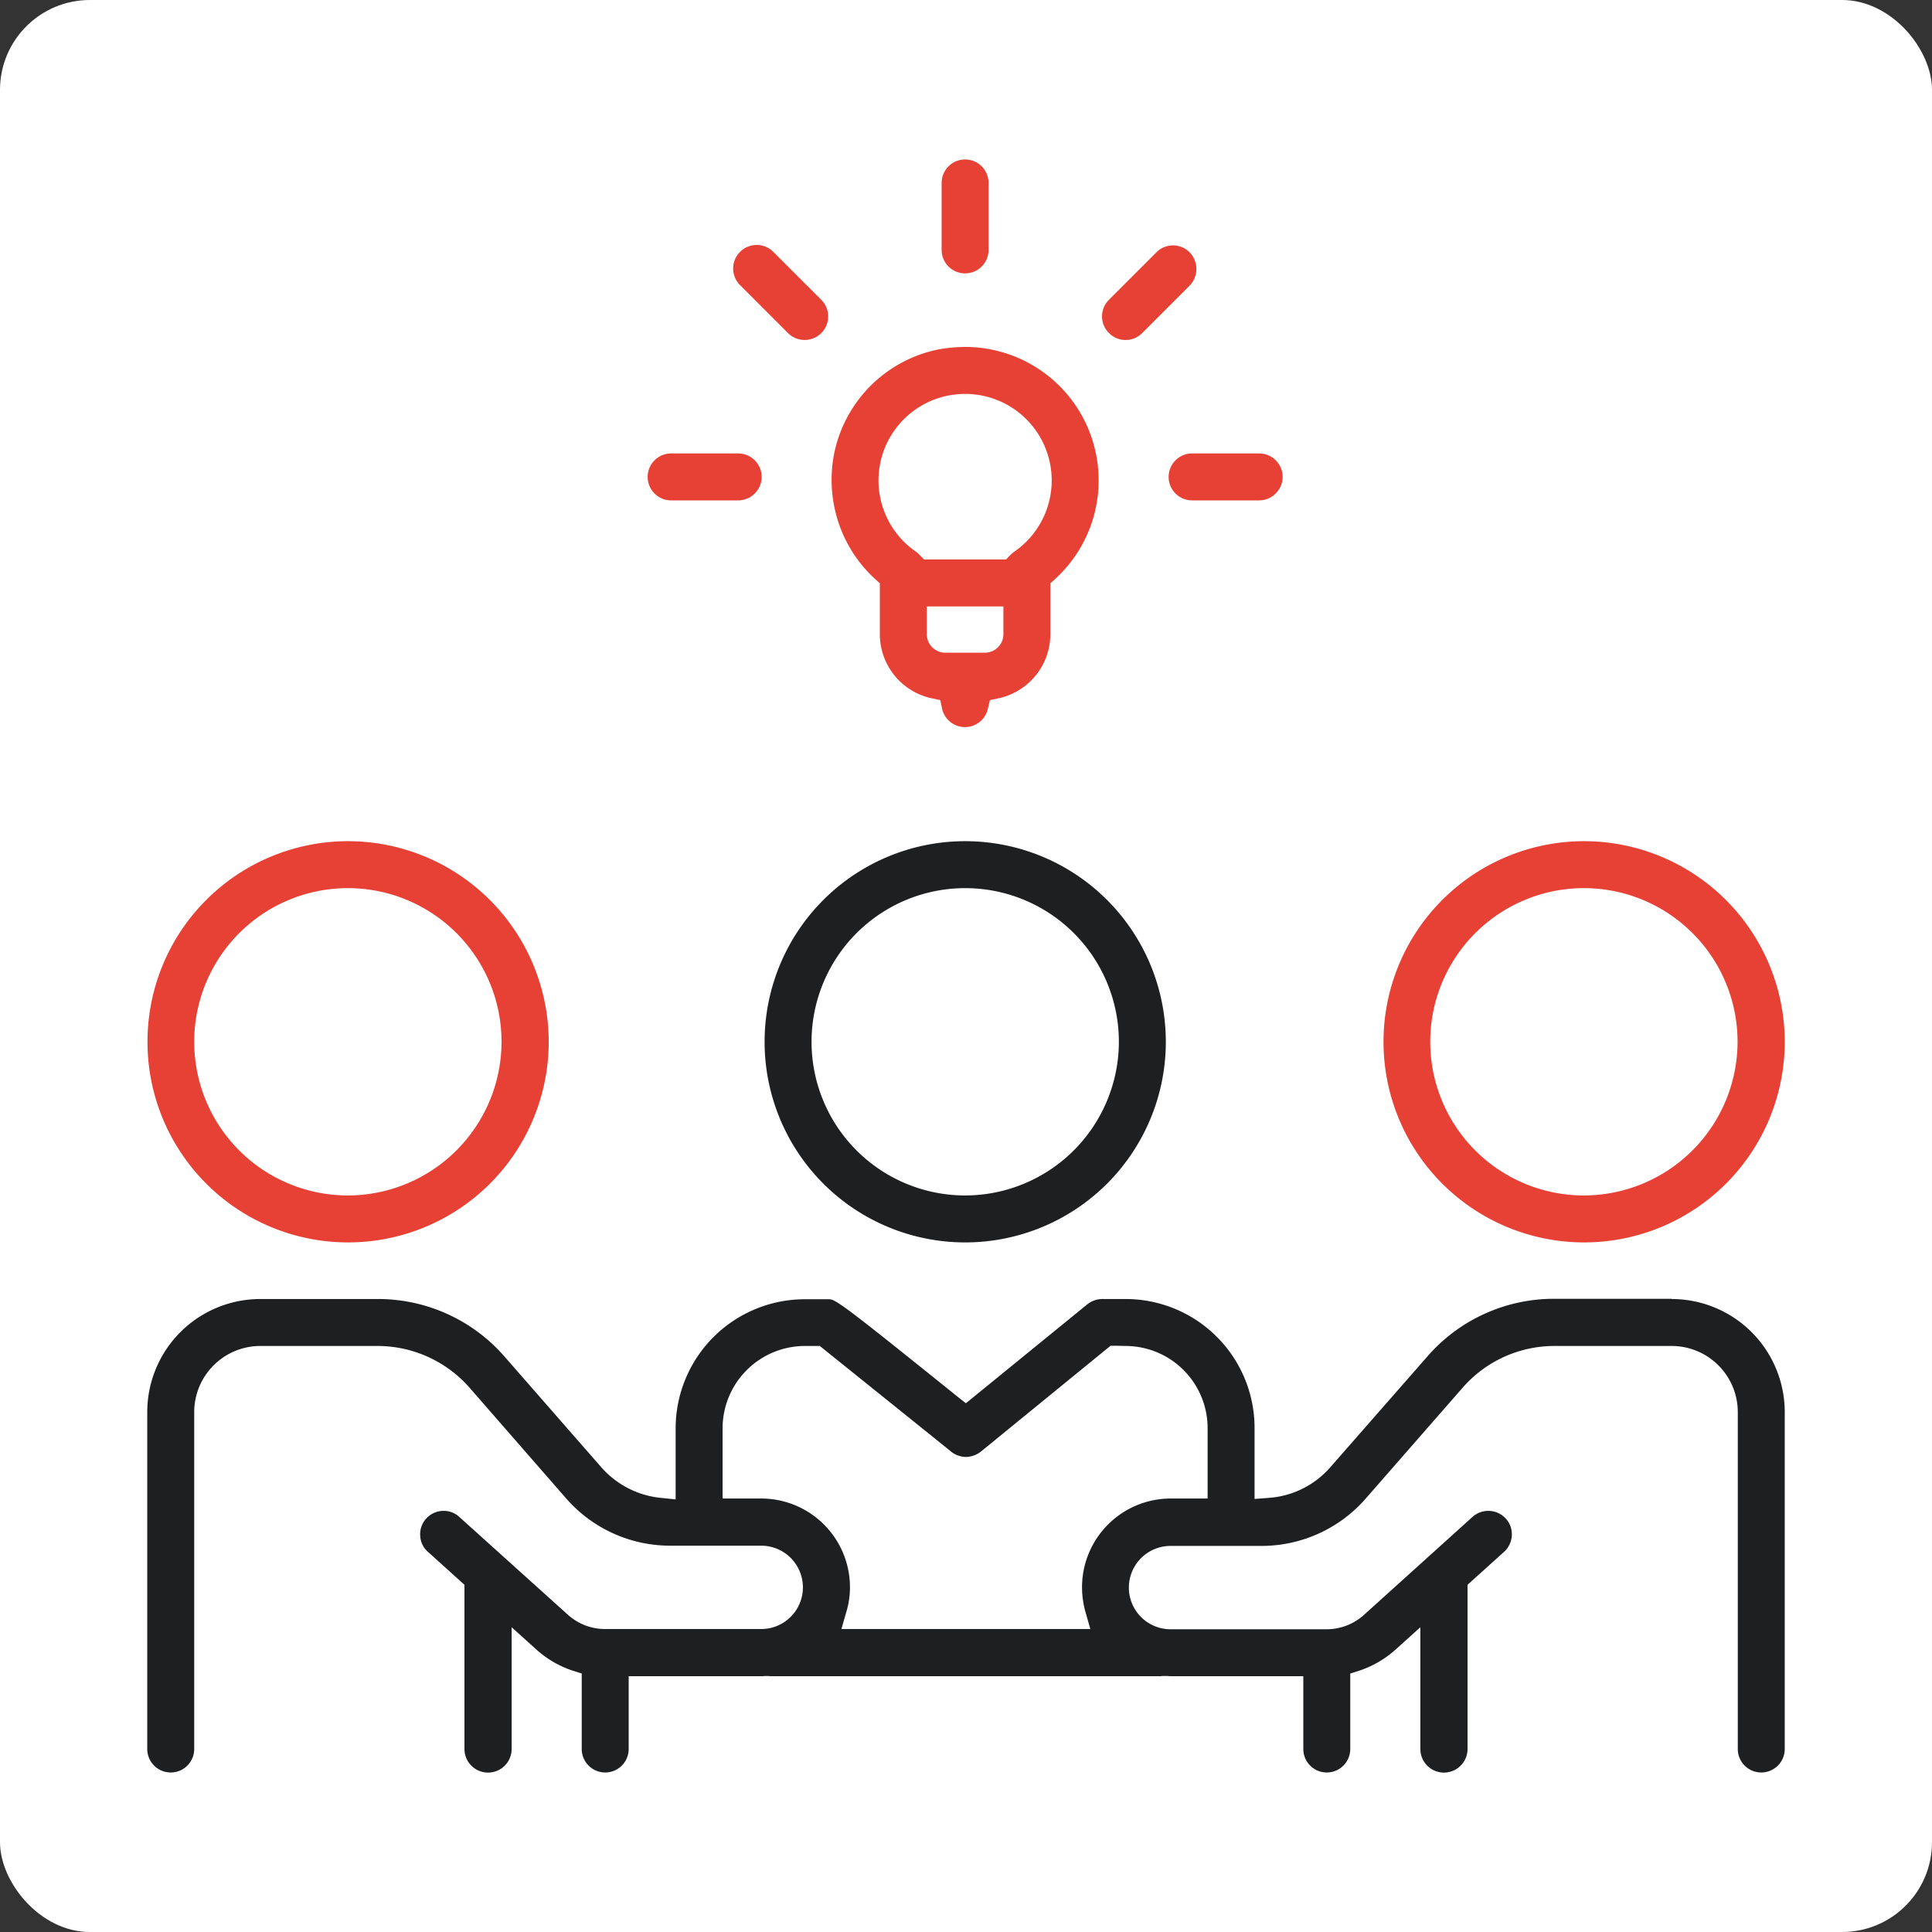
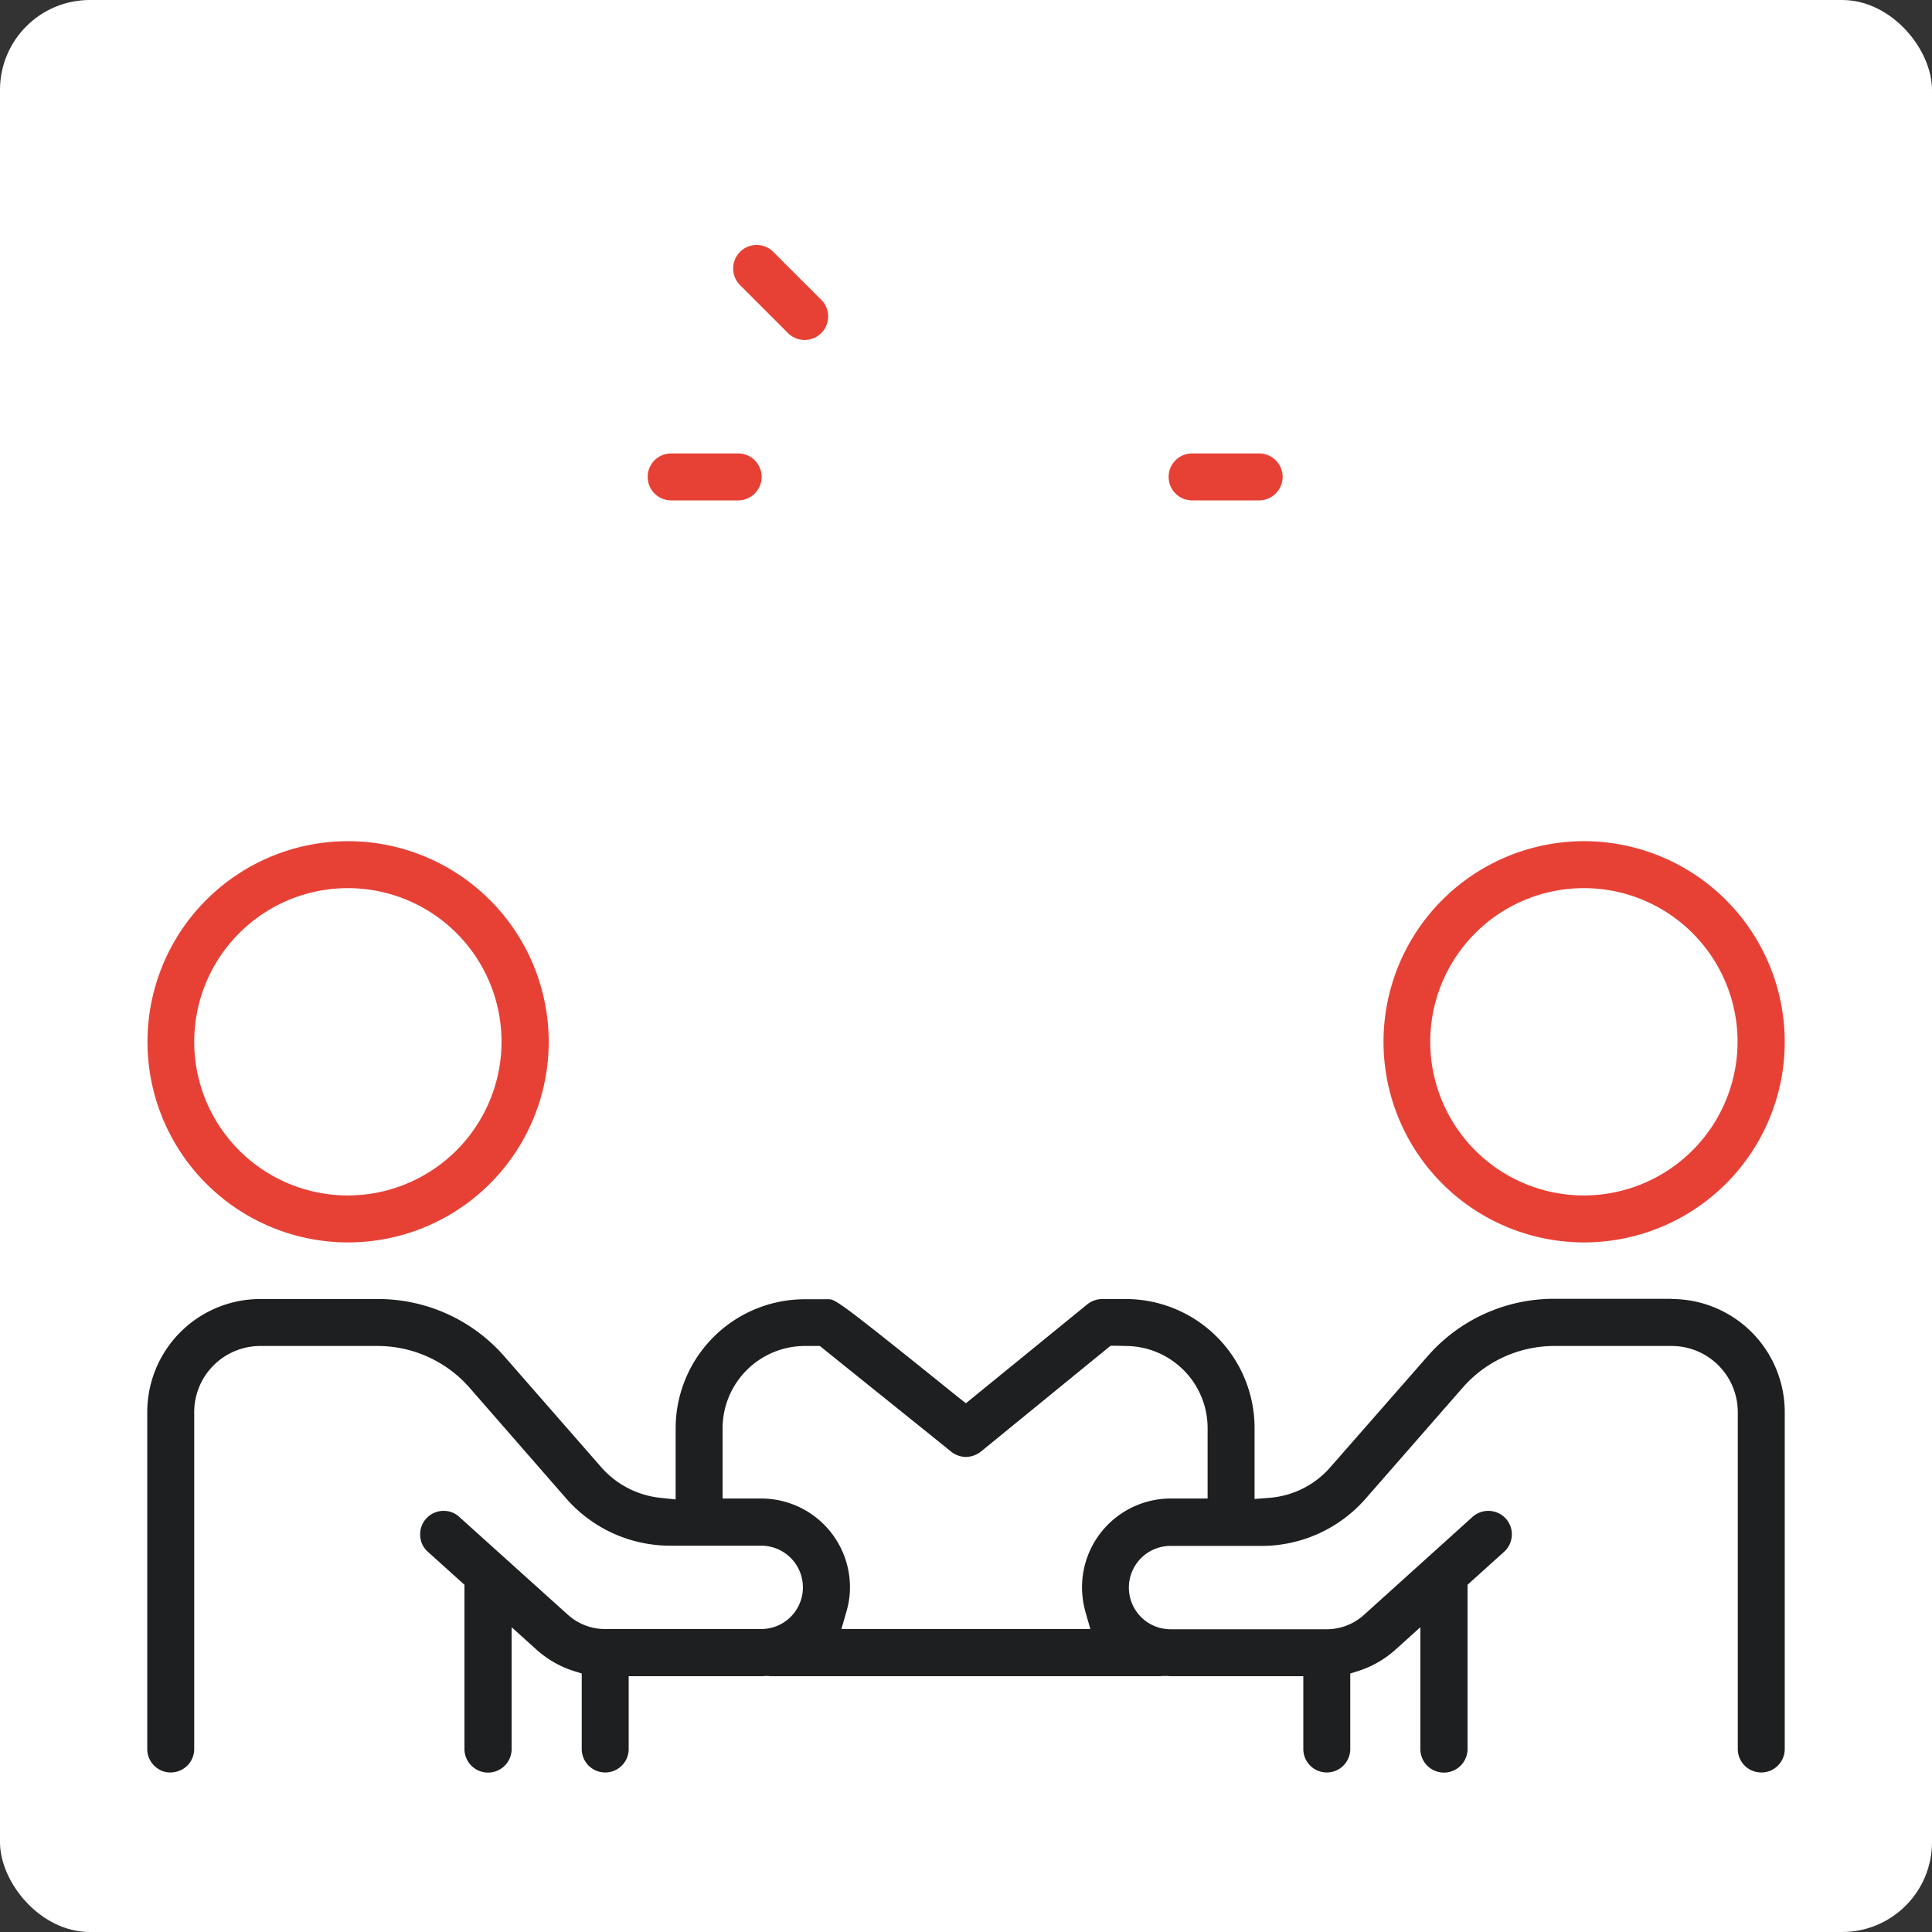
<svg xmlns="http://www.w3.org/2000/svg" width="86" height="86" viewBox="0 0 86 86">
  <rect x="0" y="0" width="86" height="86" fill="#333333" stroke="none" />
  <g id="icon-komanda-4" transform="translate(0 0.218)">
    <rect id="Rectangle_44" data-name="Rectangle 44" width="86" height="86" rx="4" transform="translate(0 -0.218)" fill="#fff" />
    <g id="Layer_1" data-name="Layer 1" transform="translate(6.555 6.876)">
      <g id="icon-merktiecigi-kolegi">
        <g id="Path_5520" data-name="Path 5520">
-           <path id="Path_5543" data-name="Path 5543" d="M36.41,30.35a8.93,8.93,0,1,0,8.93,8.93,8.932,8.932,0,0,0-8.93-8.93Zm0,15.77a6.84,6.84,0,1,1,6.84-6.84A6.85,6.85,0,0,1,36.41,46.12Z" fill="#1d1f20" />
-         </g>
+           </g>
        <g id="Path_5521" data-name="Path 5521">
          <path id="Path_5544" data-name="Path 5544" d="M8.93,30.35a8.93,8.93,0,1,0,8.94,8.93,8.939,8.939,0,0,0-8.94-8.93Zm0,15.77a6.84,6.84,0,1,1,6.84-6.84A6.85,6.85,0,0,1,8.93,46.12Z" fill="#e74136" />
        </g>
        <g id="Path_5522" data-name="Path 5522">
          <path id="Path_5545" data-name="Path 5545" d="M63.95,30.35a8.93,8.93,0,1,0,8.94,8.93,8.939,8.939,0,0,0-8.94-8.93Zm0,15.77a6.84,6.84,0,1,1,6.84-6.84A6.85,6.85,0,0,1,63.95,46.12Z" fill="#e74136" />
        </g>
        <g id="Path_5523" data-name="Path 5523">
          <path id="Path_5546" data-name="Path 5546" d="M67.86,50.72H62.63a7.46,7.46,0,0,0-5.65,2.57l-4.32,4.93a4,4,0,0,1-2.72,1.36l-.65.05V56.47a5.74,5.74,0,0,0-5.74-5.74h-.98a1.09,1.09,0,0,0-.73.24l-5.4,4.4-.38-.3c-2.77-2.23-4.16-3.34-4.91-3.89-.61-.44-.69-.44-.84-.44H29.28a5.751,5.751,0,0,0-5.76,5.74v3.17l-.67-.07a4.062,4.062,0,0,1-2.63-1.35L15.91,53.3a7.46,7.46,0,0,0-5.65-2.57H5.03A5.034,5.034,0,0,0,0,55.76v15a1.045,1.045,0,1,0,2.09,0v-15a2.945,2.945,0,0,1,2.94-2.94h5.23a5.449,5.449,0,0,1,4.08,1.85l4.31,4.94a6.149,6.149,0,0,0,4.64,2.1h4.04a1.855,1.855,0,1,1,0,3.71H20.39a2.47,2.47,0,0,1-1.66-.63l-4.84-4.36a1.008,1.008,0,0,0-.7-.27,1.038,1.038,0,0,0-.77.34,1.021,1.021,0,0,0-.27.76,1,1,0,0,0,.34.72l1.63,1.47v7.31a1.05,1.05,0,1,0,2.1,0V65.34l1.11,1a4.553,4.553,0,0,0,1.6.93l.41.13v3.36a1.045,1.045,0,1,0,2.09,0V67.52h5.98a.772.772,0,0,1,.1-.01h.13s.07.01.09.01H45.08a.387.387,0,0,0,.09-.01h.24s.1.01.14.01h5.91v3.24a1.045,1.045,0,1,0,2.09,0V67.4l.41-.13a4.553,4.553,0,0,0,1.6-.93l1.11-1v5.42a1.05,1.05,0,1,0,2.1,0V63.45l1.63-1.47a1.045,1.045,0,0,0,.34-.72,1.021,1.021,0,0,0-.27-.76,1.054,1.054,0,0,0-1.48-.07l-4.83,4.36a2.48,2.48,0,0,1-1.66.64H45.55a1.855,1.855,0,0,1,0-3.71H49.6a6.158,6.158,0,0,0,4.64-2.11l4.31-4.93a5.424,5.424,0,0,1,4.08-1.86h5.23a2.945,2.945,0,0,1,2.94,2.94v15a1.045,1.045,0,1,0,2.09,0v-15a5.034,5.034,0,0,0-5.03-5.03ZM47.2,59.61H45.55a3.95,3.95,0,0,0-3.94,3.95,4.092,4.092,0,0,0,.15,1.09l.22.77H30.9l.22-.77a3.737,3.737,0,0,0,.16-1.09,3.952,3.952,0,0,0-3.95-3.95H25.61V56.47a3.668,3.668,0,0,1,3.67-3.65h.66l.16.13c1.39,1.12,5.65,4.54,5.69,4.58a1.094,1.094,0,0,0,.65.23,1.12,1.12,0,0,0,.67-.24l5.77-4.71h.22l.45.01a3.658,3.658,0,0,1,3.65,3.65v3.14Z" fill="#1d1f20" />
        </g>
        <g id="Path_5524" data-name="Path 5524">
-           <path id="Path_5547" data-name="Path 5547" d="M36.4,8.35a6.912,6.912,0,0,0-1.18.11,5.935,5.935,0,0,0-4.66,4.72,6.07,6.07,0,0,0,.22,3.02,5.944,5.944,0,0,0,1.63,2.49l.2.18v2.27a2.921,2.921,0,0,0,2.31,2.85l.38.08.08.38a1.044,1.044,0,0,0,2.04,0l.09-.38.38-.08a2.921,2.921,0,0,0,2.31-2.85V18.87l.2-.18a5.94,5.94,0,0,0-4-10.34Zm1.71,12.79a.824.824,0,0,1-.82.82H35.52a.824.824,0,0,1-.82-.82V19.9h3.41Zm.46-3.66a2.012,2.012,0,0,0-.16.14l-.18.19H34.58l-.18-.18a1.1,1.1,0,0,0-.16-.15,3.852,3.852,0,0,1,1.38-6.96,4.215,4.215,0,0,1,.78-.08,3.852,3.852,0,0,1,2.17,7.04Z" fill="#e74136" />
-         </g>
+           </g>
        <g id="Path_5525" data-name="Path 5525">
          <path id="Path_5548" data-name="Path 5548" d="M27.35,14.13a1.05,1.05,0,0,1-1.05,1.05H23.32a1.045,1.045,0,1,1,0-2.09H26.3A1.048,1.048,0,0,1,27.35,14.13Z" fill="#e74136" />
        </g>
        <g id="Path_5526" data-name="Path 5526">
          <path id="Path_5549" data-name="Path 5549" d="M50.54,14.13a1.05,1.05,0,0,1-1.05,1.05H46.51a1.045,1.045,0,1,1,0-2.09h2.98A1.048,1.048,0,0,1,50.54,14.13Z" fill="#e74136" />
        </g>
        <g id="Path_5527" data-name="Path 5527">
-           <path id="Path_5550" data-name="Path 5550" d="M46.4,5.62,44.29,7.73a1.037,1.037,0,0,1-.74.31,1.02,1.02,0,0,1-.74-.31,1.038,1.038,0,0,1,0-1.48l2.11-2.11a1.02,1.02,0,0,1,.74-.31,1.037,1.037,0,0,1,.74.31,1.063,1.063,0,0,1,0,1.48Z" fill="#e74136" />
-         </g>
+           </g>
        <g id="Path_5528" data-name="Path 5528">
-           <path id="Path_5551" data-name="Path 5551" d="M37.45,1.05V4.03a1.045,1.045,0,1,1-2.09,0V1.05a1.045,1.045,0,1,1,2.09,0Z" fill="#e74136" />
-         </g>
+           </g>
        <g id="Path_5529" data-name="Path 5529">
          <path id="Path_5552" data-name="Path 5552" d="M30.31,6.99a1.047,1.047,0,0,1-1.79.74L26.41,5.62a1.047,1.047,0,1,1,1.48-1.48L30,6.25A1.037,1.037,0,0,1,30.31,6.99Z" fill="#e74136" />
        </g>
      </g>
    </g>
  </g>
</svg>